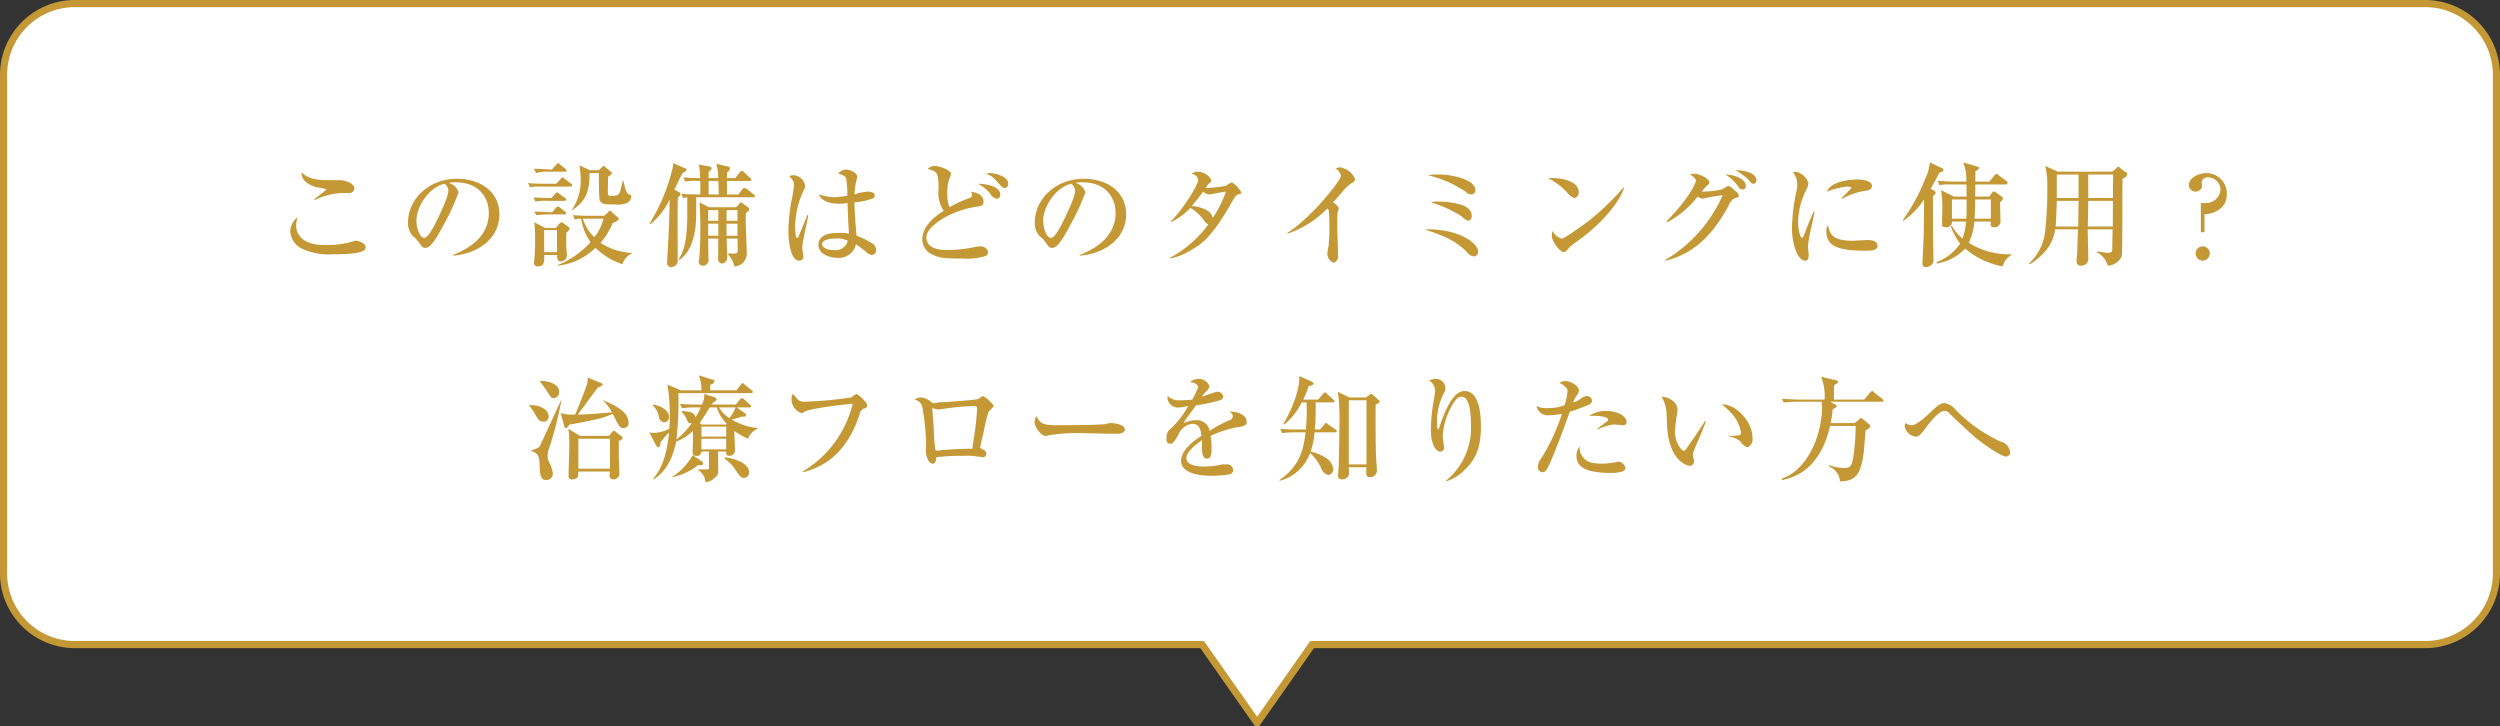
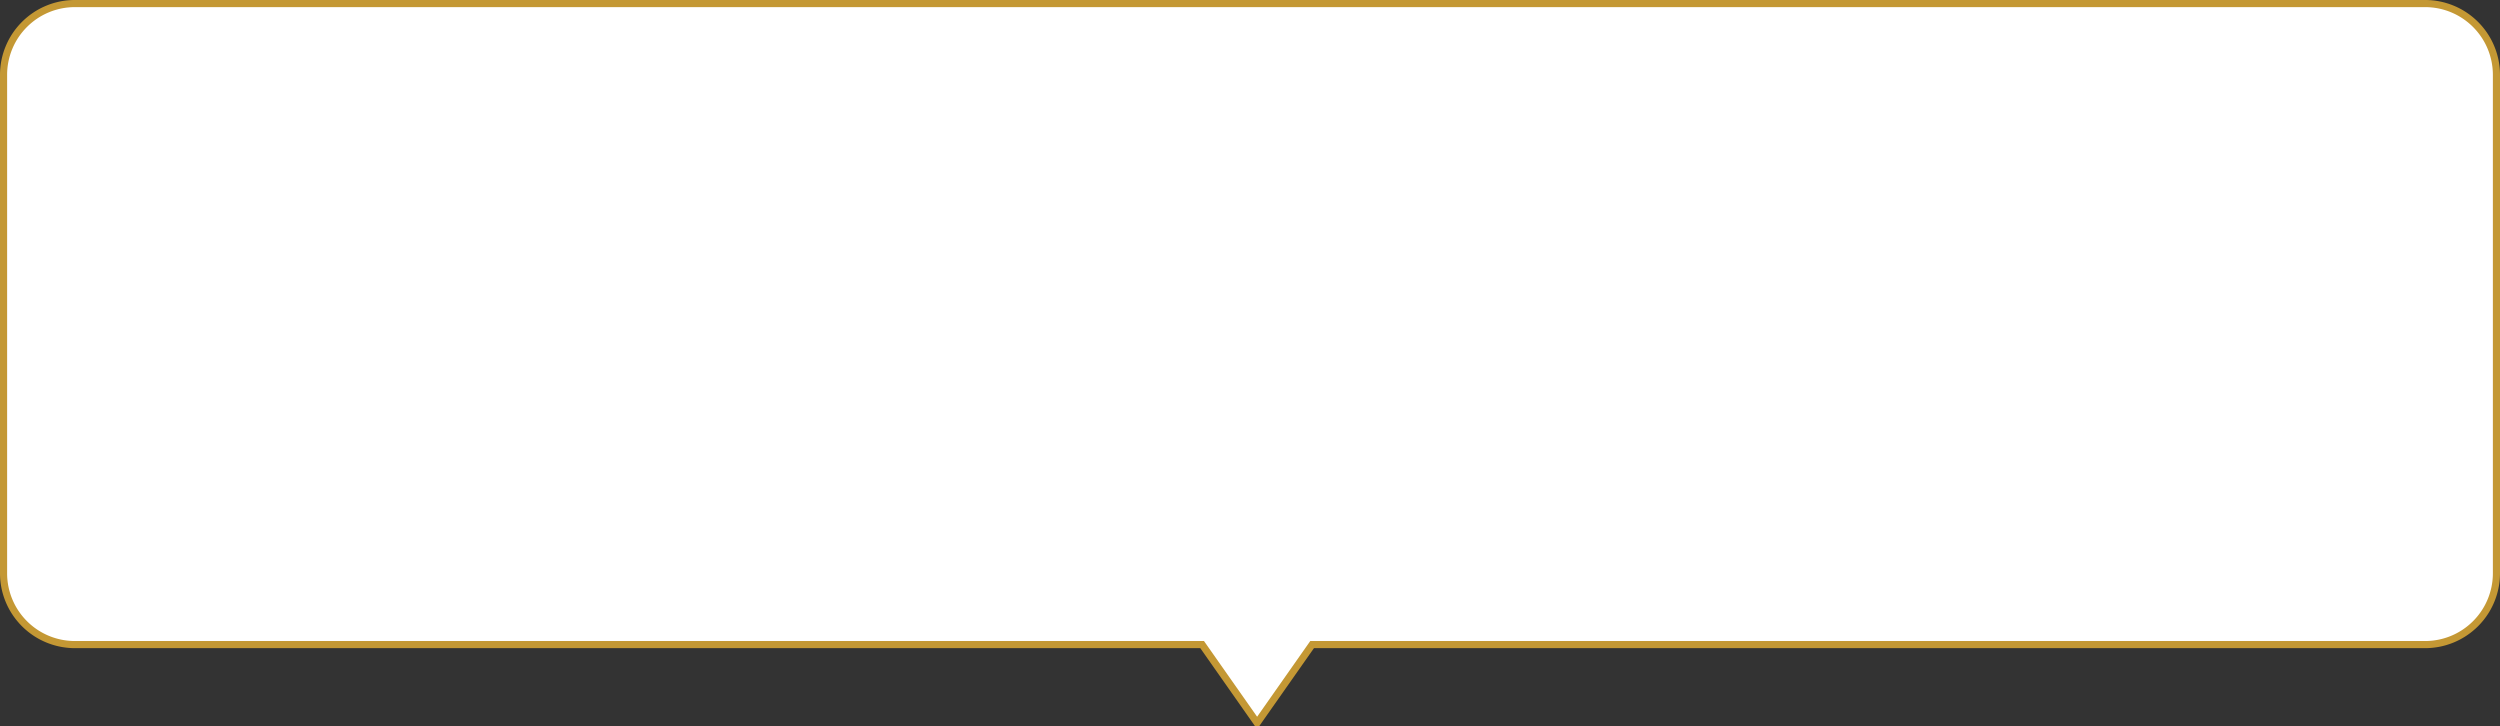
<svg xmlns="http://www.w3.org/2000/svg" id="txt02.svg" width="351" height="102" viewBox="0 0 351 102">
  <rect x="0" y="0" width="351" height="102" fill="#333333" stroke="none" />
  <defs>
    <style>
      .cls-1 {
        fill: #fff;
        stroke: #c49834;
        stroke-width: 1px;
      }

      .cls-1, .cls-2 {
        fill-rule: evenodd;
      }

      .cls-2 {
        fill: #c49834;
      }
    </style>
  </defs>
  <path id="長方形_982" data-name="長方形 982" class="cls-1" d="M372,10529H215.721L208,10540l-7.721-11H42a10.015,10.015,0,0,1-10-10v-70a10.015,10.015,0,0,1,10-10H372a10.015,10.015,0,0,1,10,10v70A10.015,10.015,0,0,1,372,10529Z" transform="translate(-31.5 -10438.5)" />
-   <path id="この設備はどのタイミングに使用_治療フローを知りたい方へ" data-name="この設備はどのタイミングに使用？ 治療フローを知りたい方へ" class="cls-2" d="M81.25,10465c0-.8-1.216-1.1-1.777-1.2H77.809c-2.193,0-3.137-.3-3.97-1.1-0.048,1.6,1.937,2,2.081,2.1a5.125,5.125,0,0,1,1.441.3s-1.5,1.2-1.761,1.4l0.064,0.1a9.8,9.8,0,0,1,3.746-1h1.056A0.7,0.7,0,0,0,81.25,10465Zm1.6,8.2c0-.5-0.9-0.9-1.424-0.9a0.41,0.41,0,0,0-.336.1,13.933,13.933,0,0,1-4.082.5c-3.121,0-3.922-1.6-3.922-2.7a4.009,4.009,0,0,1,.192-1.2,2.559,2.559,0,0,0-1.024,2,2.889,2.889,0,0,0,1.617,2.4,8.837,8.837,0,0,0,4.386.8c0.848,0,3.457,0,4.274-.5A0.609,0.609,0,0,0,82.851,10473.2Zm12.254,1.2c3.633-.3,6.515-2.5,6.515-5.8,0-3.2-2.69-5-5.971-5-3.89,0-6.867,2.8-6.867,6.2a2.745,2.745,0,0,0,.72,1.9,2.928,2.928,0,0,1,.64.6c0.5,0.7.672,1,1.024,1,0.448,0,.992-0.1,2.657-3.3a29.988,29.988,0,0,0,2.065-4.5,1.9,1.9,0,0,0-1.377-1.3,2.634,2.634,0,0,1,1.008-.1c3.169,0,4.61,2.1,4.61,4.3,0,3.9-3.858,5.4-5.026,5.9v0.1Zm-1.2-10.1a1.267,1.267,0,0,1,.544,1c0,0.9-1.425,3.8-1.937,4.8-0.336.6-.96,1.8-1.473,1.8-0.592,0-1.072-1.4-1.072-2.4C89.967,10467.5,91.728,10464.8,93.9,10464.3Zm26.292,9.8v-0.1a8.579,8.579,0,0,1-4.37-1.4,11.25,11.25,0,0,0,1.713-2.8c0.736-.3.832-0.4,0.832-0.6a0.2,0.2,0,0,0-.16-0.2l-0.784-.7a0.285,0.285,0,0,0-.544,0l-0.561.5h-2.113c-0.176,0-1.3,0-2.272-.1l0.256,0.6c0.192,0,.448-0.1.9-0.1a7.945,7.945,0,0,0,1.313,3.3,12.291,12.291,0,0,1-4.578,3.2v0.1a8.921,8.921,0,0,0,5.266-2.5,10.258,10.258,0,0,0,3.793,2.3A2.425,2.425,0,0,1,120.2,10474.1Zm-3.954-4.9a6.822,6.822,0,0,1-1.3,2.6,5.86,5.86,0,0,1-1.6-2.6h2.9Zm-4.754,1.4a0.355,0.355,0,0,0-.128-0.2l-0.688-.5a0.557,0.557,0,0,0-.336-0.2,1.667,1.667,0,0,0-.3.2l-0.48.6h-1.521l-1.521-.8a20.983,20.983,0,0,1,.112,2.7,23.538,23.538,0,0,1-.112,2.6,3.368,3.368,0,0,0-.032.4,0.46,0.46,0,0,0,.529.5c0.88,0,.88-0.5.912-1.6h1.793c0,0.4.016,0.9,0.48,0.9a0.874,0.874,0,0,0,.9-0.8c0-.2-0.064-1-0.08-1.1-0.016-.5-0.016-0.6-0.016-2.1A1.521,1.521,0,0,0,111.488,10470.6Zm-1.792,3.3H107.9v-3.1H109.7v3.1Zm10.436-7.8c0-.2-0.032-0.2-0.336-0.3-0.384-.2-0.544-0.9-0.753-1.9h-0.1c-0.048.2-.288,1.1-0.352,1.4-0.224.6-.368,0.7-1.312,0.7-0.432,0-.432-0.2-0.432-0.4,0-.5.016-1.8,0.032-2.3a0.982,0.982,0,0,0,.416-0.3,0.321,0.321,0,0,0,.112-0.2,0.2,0.2,0,0,0-.16-0.2l-0.721-.6a0.429,0.429,0,0,0-.24-0.2,0.435,0.435,0,0,0-.272.2l-0.464.4h-1.248l-1.457-.7a12.088,12.088,0,0,1,.176,2,7.085,7.085,0,0,1-1.265,4.3h0.065c1.776-1.1,2.5-2.5,2.449-5.2H115.6l-0.016.1c0,0.5,0,3.4.112,3.7,0.24,0.6.752,0.6,2.065,0.6a3.746,3.746,0,0,0,1.793-.2A1.128,1.128,0,0,0,120.132,10466.1Zm-9.076-3.6a0.556,0.556,0,0,0-.16-0.3l-0.752-.6a0.593,0.593,0,0,0-.3-0.2c-0.08,0-.16.2-0.24,0.2l-0.609.7c-0.672,0-1.632-.1-2.513-0.1l0.272,0.6a5.7,5.7,0,0,1,1.729-.2h2.337C110.928,10462.6,111.056,10462.6,111.056,10462.5Zm0.785,2a0.185,0.185,0,0,0-.161-0.2l-0.9-.7a0.538,0.538,0,0,0-.3-0.2,0.429,0.429,0,0,0-.24.2l-0.64.7h-1.665c-0.176,0-1.313,0-2.289-.1l0.272,0.6a7.005,7.005,0,0,1,1.729-.1H111.6A0.262,0.262,0,0,0,111.841,10464.5Zm-0.849,2a0.2,0.2,0,0,0-.16-0.2l-0.816-.6a0.663,0.663,0,0,0-.3-0.2,0.429,0.429,0,0,0-.24.2l-0.561.6a22.952,22.952,0,0,1-2.5-.1l0.256,0.6a7.088,7.088,0,0,1,1.729-.1h2.337C110.848,10466.7,110.992,10466.7,110.992,10466.5Zm0,2a0.556,0.556,0,0,0-.16-0.3l-0.768-.6a0.4,0.4,0,0,0-.288-0.1,0.373,0.373,0,0,0-.256.2l-0.481.6c-0.672,0-1.632-.1-2.513-0.1l0.256,0.5c0.4,0,.753-0.1,1.729-0.1h2.225C110.848,10468.6,110.992,10468.6,110.992,10468.5Zm20.049-.9-1.344-.7c0.128,1.6.128,2.6,0.128,4.2,0,1.4-.064,2.6-0.144,3.6,0,0.1-.08.5-0.08,0.6a0.545,0.545,0,0,0,.576.5,0.811,0.811,0,0,0,.816-0.7c0-.1-0.032-0.4-0.032-0.5,0-.4-0.032-2.2-0.032-2.6h1.425c-0.016.5-.016,1-0.016,1.9,0,0.2-.016.9-0.016,1a0.592,0.592,0,0,0,.528.6,0.832,0.832,0,0,0,.752-0.8c0-.2-0.064-2.3-0.08-2.7h1.521c0,0.2.032,1.3,0.032,1.5,0,0.4-.032.6-0.384,0.6h-0.977v0.1a4.015,4.015,0,0,1,.9,1.7,1.79,1.79,0,0,0,1.728-2c0-.6-0.144-3.7-0.144-4.4,0-.3.016-0.8,0.032-1.1a1.1,1.1,0,0,0,.48-0.5,0.593,0.593,0,0,0-.176-0.3l-0.72-.5a0.607,0.607,0,0,0-.272-0.2,0.465,0.465,0,0,0-.224.2l-0.464.5h-3.81Zm1.313,0.4v1.5h-1.425v-1.5h1.425Zm0,1.9v1.7h-1.425v-1.7h1.425Zm1.168,1.7c-0.016-.4-0.016-0.5-0.016-1.7h1.537v1.7h-1.521Zm-0.016-2.1c0-.3.016-1.1,0.016-1.5h1.521v1.5h-1.537Zm-6.643,5.5c1.137-.7,2.289-2.5,2.369-5.9,0.016-.6.016-0.8,0.016-2.9h8a0.19,0.19,0,0,0,.24-0.2,0.2,0.2,0,0,0-.16-0.2l-1.009-.8a0.5,0.5,0,0,0-.3-0.1,0.3,0.3,0,0,0-.24.1l-0.608.8h-1.585c-0.016-.3-0.016-0.4-0.016-1.9h3.169a0.191,0.191,0,0,0,.241-0.2,0.3,0.3,0,0,0-.16-0.2l-0.929-.9a0.41,0.41,0,0,0-.3-0.1,0.385,0.385,0,0,0-.24.2l-0.608.8H133.57v-0.8a0.968,0.968,0,0,0,.416-0.5,0.248,0.248,0,0,0-.208-0.3l-1.7-.4a7.444,7.444,0,0,1,.256,2h-1.345v-0.9a0.957,0.957,0,0,0,.448-0.5,1.379,1.379,0,0,0-.208-0.2l-1.6-.3c0.048,0.3.128,0.9,0.128,1s0.032,0.8.048,0.9c-0.352,0-1.425,0-2.353-.1l0.256,0.6a7.079,7.079,0,0,1,1.729-.1h0.384c0.016,0.3,0,1.6,0,1.9h-0.384c-0.177,0-1.3,0-2.273-.1l0.256,0.6c0.24,0,.368-0.1.576-0.1v1.9c0,3.7-.3,5.4-1.217,6.8Zm5.491-11.1c0.032,0.9.064,1.5,0.064,1.9h-1.425v-1.9h1.361Zm-6.179,1.2c0.176-.3.961-2,1.169-2.3,0.48-.3.528-0.3,0.528-0.4a0.26,0.26,0,0,0-.256-0.3l-1.6-.7a3.1,3.1,0,0,1-.16,1,26.1,26.1,0,0,1-3.169,7.5l0.08,0.1a9.251,9.251,0,0,0,2.737-3.5c0,1.5,0,2.1-.16,5.5-0.032.5-.176,2.9-0.176,3.4a0.536,0.536,0,0,0,.608.6,0.923,0.923,0,0,0,.864-0.7c0.016-.1,0-5.7,0-6.8,0-.4,0-1.3.048-2.3a0.674,0.674,0,0,0,.353-0.5,0.186,0.186,0,0,0-.177-0.2Zm28.325,8.4a1.092,1.092,0,0,0-.673-0.9,10.531,10.531,0,0,0-2.065-1c-0.1-1-.256-2.8-0.3-4.7a8.67,8.67,0,0,0,2.449-.5,0.452,0.452,0,0,0,.4-0.5c0-.4-0.688-0.5-0.928-0.5-0.4,0-1.248.2-1.36,0.2a2.191,2.191,0,0,1-.545.2,7.964,7.964,0,0,1,.16-1.5c0.032-.1.208-0.9,0.208-1,0-.6-1.136-1-1.52-1a1.339,1.339,0,0,0-1.121.6,2.28,2.28,0,0,1,1.057.5,11.24,11.24,0,0,1,.192,2.6c-0.912.1-1.665,0.2-1.857,0.2a9.252,9.252,0,0,1-2.145-.4c0.288,0.7,1.2,1.3,2.737,1.3a6.564,6.564,0,0,0,1.3-.1c0.08,2.2.128,3.2,0.208,4.3a7.4,7.4,0,0,0-1.585-.1c-1.616,0-2.7.5-2.7,1.7,0,1.3,1.633,1.8,2.625,1.8a2.459,2.459,0,0,0,2.641-1.9c0.273,0.2.577,0.4,1.361,1a1.42,1.42,0,0,0,.912.5A0.669,0.669,0,0,0,154.5,10473.5Zm-3.97-1.2a1.732,1.732,0,0,1-1.969,1.3c-1.264,0-1.633-.5-1.633-0.8,0-.6.929-0.8,1.809-0.8A3.28,3.28,0,0,1,150.53,10472.3Zm-5.522-3.6h-0.176c-0.529,1.4-1.121,2.8-1.185,2.9-0.112.3-.176,0.3-0.24,0.3-0.24,0-.272-1.4-0.272-1.6a12.243,12.243,0,0,1,1.168-5,1.712,1.712,0,0,0,.241-0.7,1.742,1.742,0,0,0-1.713-1.5,0.682,0.682,0,0,0-.512.2,1.488,1.488,0,0,1,.672,1.2,21.14,21.14,0,0,1-.368,2.2,24.909,24.909,0,0,0-.432,4.2c0,0.7.112,4.2,1.536,4.2a0.574,0.574,0,0,0,.56-0.7c0-.1-0.144-0.9-0.144-1.1s0.016-.4.032-0.6C144.175,10472.7,144.992,10468.7,145.008,10468.7Zm28.052-4.4c0-1.1-1.937-1.5-2.673-1.5a0.878,0.878,0,0,0-.432.1,3.182,3.182,0,0,1,1.536,1.1c0.7,0.8.833,0.9,1.089,0.9A0.579,0.579,0,0,0,173.06,10464.3Zm-1.121,1.5c0-1.1-1.888-1.5-3.153-1.5a4.878,4.878,0,0,1,1.953,1.7,1.133,1.133,0,0,0,.752.4A0.54,0.54,0,0,0,171.939,10465.8Zm-1.7,8.1a1.058,1.058,0,0,0-1.2-.8,2.315,2.315,0,0,0-.736.1,19.359,19.359,0,0,1-3.794.4c-0.928,0-2.945-.1-2.945-1.8,0-1.6,3.538-3.7,6.611-4.2,1.2-.2,1.409-0.2,1.409-0.8,0-1.1-1.265-1.3-1.745-1.4a1.276,1.276,0,0,1,.128.5c0,0.3-.144.3-0.336,0.4a14.926,14.926,0,0,0-2.817,1.3,4.839,4.839,0,0,1-.305-2,5.83,5.83,0,0,1,.241-1.9,2.182,2.182,0,0,0,.256-0.8c0-.6-1.841-1.1-2.177-1.1a1.533,1.533,0,0,0-1.089.4c1.361,0.4,1.521.5,1.537,2.8a4.545,4.545,0,0,0,.72,3.1c-1.472.9-3.009,2.3-3.009,4a2.35,2.35,0,0,0,1.569,2.2c0.8,0.4,1.456.5,4.177,0.5a8.655,8.655,0,0,0,3.266-.4A0.811,0.811,0,0,0,170.243,10473.9Zm12.862,0.5c3.633-.3,6.515-2.5,6.515-5.8,0-3.2-2.69-5-5.971-5-3.889,0-6.867,2.8-6.867,6.2a2.741,2.741,0,0,0,.721,1.9,2.928,2.928,0,0,1,.64.6c0.5,0.7.672,1,1.024,1,0.448,0,.993-0.1,2.657-3.3a29.922,29.922,0,0,0,2.065-4.5,1.9,1.9,0,0,0-1.376-1.3,2.631,2.631,0,0,1,1.008-.1c3.169,0,4.61,2.1,4.61,4.3,0,3.9-3.858,5.4-5.026,5.9v0.1Zm-1.2-10.1a1.266,1.266,0,0,1,.545,1c0,0.9-1.425,3.8-1.937,4.8-0.336.6-.961,1.8-1.473,1.8-0.592,0-1.072-1.4-1.072-2.4C177.967,10467.5,179.728,10464.8,181.9,10464.3Zm23.875,1.2a3.774,3.774,0,0,0-1.329-1.4,3.442,3.442,0,0,0-.848.5,20.227,20.227,0,0,1-2.817.3,4.508,4.508,0,0,1,.416-0.6,0.784,0.784,0,0,0,.384-0.5,2.229,2.229,0,0,0-1.953-1.2,1.839,1.839,0,0,0-.864.3,1.023,1.023,0,0,1,.96.9c0,0.6-2.112,4.1-3.857,5.8l0.032,0.1a9.926,9.926,0,0,0,2.737-2,5.868,5.868,0,0,1,1.937,1.8,1.415,1.415,0,0,0,.576.5,15.925,15.925,0,0,1-5.394,4.7l0.032,0.1a9.142,9.142,0,0,0,3.121-1.3c1.233-.7,2.753-1.7,5.41-6.4,0.641-1.1.657-1.1,1.009-1.3C205.731,10465.7,205.779,10465.7,205.779,10465.5Zm-2.161-.1a15.1,15.1,0,0,1-1.857,3.7c-0.192-1.3-2.193-1.6-2.929-1.7a22.123,22.123,0,0,0,1.585-2,1.36,1.36,0,0,0,.864.4C201.505,10465.8,201.713,10465.7,203.618,10465.4Zm18.16-1.7a2.724,2.724,0,0,0-2.1-1.7c-0.288,0-.5.1-0.7,0.1a1.788,1.788,0,0,1,.8,1.1c0,0.6-4.273,6-7.539,8l0.064,0.1a14.341,14.341,0,0,0,5.539-3.5,0.279,0.279,0,0,1,.208.2,19.248,19.248,0,0,1,.1,2.4,21.791,21.791,0,0,1-.128,2.7c-0.016.1-.16,0.8-0.16,1a1.412,1.412,0,0,0,.88,1.3,0.979,0.979,0,0,0,.624-1.1c0-.6-0.112-3.3-0.112-4,0-1,.032-1.8.048-2a2.968,2.968,0,0,0,.176-0.6,2.354,2.354,0,0,0-.832-0.8c0.24-.2,1.345-1.5,1.6-1.8a5.91,5.91,0,0,1,1.04-.9A0.82,0.82,0,0,0,221.778,10463.7Zm16.864,1.5c0-1.6-3.569-2.2-5.042-2.2a7.8,7.8,0,0,0-1.617.1,16.758,16.758,0,0,1,3.17,1.1c1.216,0.6,1.92,1.1,2.144,1.2a0.946,0.946,0,0,0,.769.4A0.566,0.566,0,0,0,238.642,10465.2Zm-0.512,3.6c0-1.1-1.249-1.5-1.633-1.6a11.681,11.681,0,0,0-3.073-.4,3.416,3.416,0,0,0-1.041.1,17.035,17.035,0,0,1,4.37,2,2.186,2.186,0,0,0,.9.6A0.65,0.65,0,0,0,238.13,10468.8Zm0.9,5c0-1.1-2.545-3.2-7.475-3.1,0.7,0.3,1.281.4,2.145,0.8a10.286,10.286,0,0,1,3.681,2.3,1.528,1.528,0,0,0,1.057.7A0.629,0.629,0,0,0,239.026,10473.8Zm14.127-8.3c0-1.8-2.993-2-3.538-2h-0.784a9.668,9.668,0,0,1,2.673,2,2.31,2.31,0,0,0,1.024.8A0.754,0.754,0,0,0,253.153,10465.5Zm6.37-.7h-0.064a37.092,37.092,0,0,1-5.01,4.8c-0.576.4-3.249,2.4-3.7,2.4a1.991,1.991,0,0,1-1.265-1.1,3.543,3.543,0,0,0-.112.7c0,0.8,1.137,2.3,1.713,2.3a0.247,0.247,0,0,0,.224-0.1,3.289,3.289,0,0,0,.56-0.6c0.544-.5,1.5-1.1,2.1-1.6C257.667,10468.7,259.267,10465.9,259.523,10464.8Zm5.836,10.3c4.93-1.2,7.331-5,8.883-7.8a1.685,1.685,0,0,1,.881-1c0.5-.1.512-0.2,0.512-0.3a0.931,0.931,0,0,0-.561-0.7,2.074,2.074,0,0,0-.9-0.7c-0.16,0-.816.5-0.992,0.5a12.008,12.008,0,0,1-2.737.3,4.305,4.305,0,0,1,.576-0.7c0.432-.4.48-0.4,0.48-0.6,0-.5-1.393-1.2-1.969-1.2a2.117,2.117,0,0,0-.784.1,1.984,1.984,0,0,1,.88.8c-0.016.2-.576,2.1-4.161,5.8l0.128,0.1a13.52,13.52,0,0,0,4.257-3.6,2.292,2.292,0,0,0,.7.3,1.621,1.621,0,0,0,.432-0.1c0.352-.1,1.616-0.3,2.385-0.4a19.928,19.928,0,0,1-8.067,9.1Zm8.371-12.1a5.99,5.99,0,0,1,1.889,1.8,0.635,0.635,0,0,0,.528.3,0.451,0.451,0,0,0,.464-0.5C276.611,10463.6,274.946,10463,273.73,10463Zm1.441-.6a10.43,10.43,0,0,1,1.68,1.2c0.544,0.6.592,0.7,0.8,0.7a0.442,0.442,0,0,0,.448-0.5C278.1,10462.8,276.483,10462.4,275.171,10462.4Zm19.152,2.2c0-.7-1.312-0.9-2.017-0.9-1.536,0-3.777.4-4.321,1.7a11.751,11.751,0,0,1,2.8-.7c0.128,0,.64,0,0.64.2a16.2,16.2,0,0,1-1.377,1.4l0.112,0.1a9.213,9.213,0,0,1,3.154-1.1C294.115,10465.2,294.323,10465,294.323,10464.6Zm0.784,8.4c0-.3-0.208-0.8-1.344-0.8-0.3,0-1.793.1-2.129,0.1-2.961,0-3.217-1-3.489-2.2a1.422,1.422,0,0,0-.224.9c0,2,1.552,2.7,5.41,2.7C294.227,10473.7,295.107,10473.7,295.107,10473Zm-8.835-4.8H286.16c-0.464.9-1.265,3-1.409,3.4a0.456,0.456,0,0,1-.24.3c-0.288,0-.56-1.2-0.56-2.3a10.535,10.535,0,0,1,1.232-4.6,2.6,2.6,0,0,0,.225-0.8,2.448,2.448,0,0,0-1.777-1.6,3.206,3.206,0,0,0-.416.1,2.537,2.537,0,0,1,.624,1.6,6.946,6.946,0,0,1-.112,1,28.653,28.653,0,0,0-.64,5c0,2.8.9,4.8,1.84,4.8,0.449,0,.513-0.4.513-0.9,0-.1-0.1-0.9-0.1-1.1a13.1,13.1,0,0,1,.32-2C285.744,10470.7,286.192,10468.7,286.272,10468.2Zm24.723,1.4c-0.032.5-.032,0.8,0.432,0.8a0.824,0.824,0,0,0,.944-0.8c0-.4-0.064-2.3-0.064-2.7a0.843,0.843,0,0,0,.416-0.6,0.32,0.32,0,0,0-.192-0.2l-0.816-.6a0.272,0.272,0,0,0-.256-0.1,0.259,0.259,0,0,0-.24.1l-0.416.6h-1.985c0-.5.016-1.2,0.016-1.7h4.274a0.265,0.265,0,0,0,.256-0.2,0.4,0.4,0,0,0-.16-0.3l-1.105-.8a0.634,0.634,0,0,0-.288-0.2,0.509,0.509,0,0,0-.256.2l-0.768.9h-1.953c0-.2.016-1.3,0.016-1.5a0.682,0.682,0,0,0,.512-0.4,0.193,0.193,0,0,0-.208-0.2l-2.017-.6a6.5,6.5,0,0,1,.432,2.7h-1.744c-0.753,0-1.521-.1-2.273-0.1l0.256,0.6a7.079,7.079,0,0,1,1.729-.1h2.048s0.032,1.5.032,1.7h-1.776l-1.825-.9a15.1,15.1,0,0,1,.192,2.4c0,0.3-.048,2-0.048,2.4,0,0.2.048,0.4,0.5,0.4a0.752,0.752,0,0,0,.9-0.8h1.984a10.14,10.14,0,0,1-.512,2.4,6.736,6.736,0,0,1-1.5-1.8l-0.128.1a8.967,8.967,0,0,0,1.3,2.4,7.074,7.074,0,0,1-3.281,2.6v0.2a7.029,7.029,0,0,0,3.985-2.1,11.222,11.222,0,0,0,5.282,2.5,2.551,2.551,0,0,1,1.233-1.6v-0.1a10.726,10.726,0,0,1-6-1.6,9.476,9.476,0,0,0,.784-3H311Zm-2.273-.4c0.064-.7.08-1.7,0.1-2.7h2.193v2.7h-2.289Zm-3.169,0v-2.7h2.064c0,0.3,0,2-.048,2.7h-2.016Zm-2.994-4.2c0.7-1.2.993-1.8,1.2-2.2a1.374,1.374,0,0,1,.4-0.2,0.2,0.2,0,0,0,.192-0.2,0.338,0.338,0,0,0-.192-0.3l-1.729-.8a5.543,5.543,0,0,1-.544,2.1,26.95,26.95,0,0,1-3.233,6l0.08,0.1a10.687,10.687,0,0,0,2.9-3c0,1.8-.016,3.4-0.048,5-0.016.6-.176,3.7-0.176,4a0.446,0.446,0,0,0,.5.5,1.189,1.189,0,0,0,.848-0.4,0.99,0.99,0,0,0,.193-0.8c0-.4-0.048-2.7-0.048-3.2-0.016-1.9-.016-3.8-0.016-5.6a0.737,0.737,0,0,0,.384-0.4,0.357,0.357,0,0,0-.176-0.3Zm17.856-2.4-1.76-.8a11.6,11.6,0,0,1,.288,2.7,55.9,55.9,0,0,1-.32,6.6,7.308,7.308,0,0,1-2.241,4.4l0.128,0.1a10.142,10.142,0,0,0,2.033-1.7,5.889,5.889,0,0,0,1.5-3.2h3.218c-0.032.4-.112,2.8-0.128,3.3,0,0.2-.08.9-0.08,1.1a0.593,0.593,0,0,0,.672.7,0.966,0.966,0,0,0,.96-1.2c0-1.1-.064-2.8-0.064-3.9h3.49c-0.016.5-.048,2.1-0.048,2.7,0,0.4-.064.6-0.641,0.6-0.24,0-.736-0.1-1.5-0.2l-0.064.1a3,3,0,0,1,1.568,1.9,2.259,2.259,0,0,0,1.953-1.3c0.16-.6.064-9.5,0.128-10.9a1.108,1.108,0,0,0,.656-0.6c0-.2-0.08-0.3-0.192-0.3l-0.8-.6a0.507,0.507,0,0,0-.288-0.2c-0.048,0-.064,0-0.224.2l-0.608.5h-7.636Zm2.914,0.4v3.3h-3.058v-3.3h3.058Zm0,3.7-0.048,3.6h-3.17c0.064-.7.144-2.8,0.16-3.6h3.058Zm1.3,3.6,0.064-3.6h3.458l-0.016,3.6h-3.506Zm0.064-4c0.016-.5-0.016-2.9-0.016-3.3h3.506l-0.032,3.3h-3.458Zm15.807,4.8h0.513v-2.5c3.137-.3,3.137-2.5,3.137-2.8a2.881,2.881,0,0,0-2.833-3c-1.057,0-2.5.6-2.5,1.7a0.942,0.942,0,0,0,1.873.1c0-.1-0.08-0.4-0.08-0.5a0.839,0.839,0,0,1,.928-0.7,1.745,1.745,0,0,1,1.713,1.7,2.012,2.012,0,0,1-2.177,1.9H340.5v4.1Zm0.257,2a0.969,0.969,0,0,0-.993,1,1.034,1.034,0,0,0,.993,1,1.022,1.022,0,0,0,.992-1A0.96,0.96,0,0,0,340.753,10473.1ZM118.931,10500a0.3,0.3,0,0,0-.112-0.2l-0.912-.7a0.135,0.135,0,0,0-.16-0.1,0.3,0.3,0,0,0-.256.1l-0.5.6h-4.05l-1.649-1c0.048,0.3.1,0.7,0.112,0.8,0.016,0.4.032,1,.032,1.6s-0.112,3.6-.112,4.2a0.453,0.453,0,0,0,.561.5,0.83,0.83,0,0,0,.768-0.4c0.016-.1.032-0.6,0.048-0.7h4.434c-0.016.1-.048,0.4-0.048,0.5a0.5,0.5,0,0,0,.544.6,0.8,0.8,0,0,0,.832-0.8c0-.4-0.08-2.3-0.08-2.4v-2.2A0.711,0.711,0,0,0,118.931,10500Zm-1.792,4.3h-4.434v-4.2h4.434v4.2Zm2.609-6.4c0-1.2-.881-2.1-3.57-3.2H116.13a6.2,6.2,0,0,1,1.281,1.7c-3.618.3-4.018,0.3-4.77,0.3,0.416-.6.656-0.9,1.328-1.8,0.481-.7,1.265-1.7,1.473-2a1.329,1.329,0,0,0,.688-0.4,0.2,0.2,0,0,0-.176-0.2l-1.953-.8a2.425,2.425,0,0,1-.08.9c-0.208.7-1.088,3-1.664,4.3a5.77,5.77,0,0,1-2.033-.2l0.512,1.9a0.229,0.229,0,0,0,.224.2c0.1,0,.144,0,0.5-0.5,0.176,0,2.833-.5,3.138-0.6a12.525,12.525,0,0,0,2.945-.9c0.864,1.8.992,2,1.552,2A0.672,0.672,0,0,0,119.748,10497.9Zm-9.732-4.4c0-1.1-1.681-1.6-2.721-1.5h-0.032c0.384,0.5.688,0.9,0.944,1.3,0.656,1,.672,1.1,1.024,1.1A0.854,0.854,0,0,0,110.016,10493.5Zm-1.489,3.5c0-1.3-1.809-1.7-2.721-1.6h-0.048a11.587,11.587,0,0,1,.96,1.4c0.4,0.7.545,0.9,1.073,0.9A0.676,0.676,0,0,0,108.527,10497Zm1.793-2.3h-0.048c-0.416.9-2.9,6.3-3.025,6.5a2.351,2.351,0,0,1-1.153.5v0.1c1.089,0.4,1.121.9,1.169,2,0.048,1.3.08,2.1,0.96,2.1a0.906,0.906,0,0,0,.9-0.9,4.336,4.336,0,0,0-.416-1.4,1.963,1.963,0,0,1-.32-1.1,2.776,2.776,0,0,1,.192-1A51.508,51.508,0,0,0,110.32,10494.7Zm23.138,7.2c-0.016.4,0.048,0.6,0.448,0.6a0.79,0.79,0,0,0,.785-0.8c0-.4-0.08-2.3-0.1-2.7a10.762,10.762,0,0,0,1.936,1.1,2.434,2.434,0,0,1,1.329-1.4v-0.1a8.92,8.92,0,0,1-3.634-1.2,7.35,7.35,0,0,0,1.361-.4c0.464,0,.672,0,0.672-0.2a0.459,0.459,0,0,0-.192-0.3l-1.12-.8h1.744c0.128,0,.257,0,0.257-0.1a0.333,0.333,0,0,0-.161-0.3l-0.88-.8c-0.064,0-.208-0.1-0.288-0.1a0.35,0.35,0,0,0-.24.2l-0.56.7h-3.41a3.655,3.655,0,0,1,.24-0.3,0.85,0.85,0,0,0,.481-0.4,0.49,0.49,0,0,0-.209-0.3l-1.536-.5a2.945,2.945,0,0,1-.336,1.5h-0.785c-0.176,0-1.312,0-2.289-.1l0.273,0.6c0.4,0,.736-0.1,1.728-0.1h0.9a7.757,7.757,0,0,1-.737,1.4c-0.112-.6-0.464-0.8-1.888-0.9v0.2a2.8,2.8,0,0,1,.752,1.2,0.485,0.485,0,0,0,.624.3,10.69,10.69,0,0,1-2.145,2.3,49.621,49.621,0,0,0,.272-6.5h10.2a0.19,0.19,0,0,0,.24-0.2,0.234,0.234,0,0,0-.16-0.2l-0.977-.8a0.372,0.372,0,0,0-.3-0.2c-0.048,0-.112,0-0.24.2l-0.608.8h-3.682v-0.8a0.618,0.618,0,0,0,.592-0.5c0-.2-0.176-0.2-0.288-0.2l-1.92-.6a5.318,5.318,0,0,1,.384,2.1h-2.9l-1.873-.8a28.6,28.6,0,0,1,.32,4.5c0,0.7-.016,1-0.064,1.7a5.059,5.059,0,0,1-1.505.5,2.878,2.878,0,0,1-1.312,0l0.992,1.9a0.5,0.5,0,0,0,.256.2c0.288,0,.32-0.5.336-0.7,0.1-.1.144-0.2,0.641-0.8,0.112-.1.464-0.5,0.56-0.6-0.336,3.3-1.1,5.2-2.225,6.5l0.08,0.1c1.377-.9,2.545-2.4,3.137-5.3a6.709,6.709,0,0,0,2.337-1.5c0.032,0.5.032,0.6,0.032,0.8,0,0.3-.064,2-0.064,2,0,0.4,0,.7.464,0.7a0.618,0.618,0,0,0,.769-0.6h1.056c0,0.3.016,1.6,0.016,1.9,0,0.6,0,.6-0.272.6h-1.248v0.1a2.092,2.092,0,0,1,1.024,1.7,1.871,1.871,0,0,0,1.264-.6,1.02,1.02,0,0,0,.529-1c0-.1-0.016-2.1-0.032-2.7h1.152Zm-3.473-2.1v-1.4h3.473v1.4h-3.473Zm0.016-1.7-0.256-.2c0.144-.2,1.168-1.8,1.408-2.2h0.977a5.636,5.636,0,0,0,1.408,2.3l-0.1.1H130Zm-0.016,3.5v-1.5h3.473v1.5h-3.473Zm4.8-5.9a5.469,5.469,0,0,1-.881,1.5,4.4,4.4,0,0,1-1.456-1.5h2.337Zm-6.035,6.7a8.49,8.49,0,0,1-2.961,3.1h0.08a8.678,8.678,0,0,0,3.65-1.7c0.192,0,.7.1,0.7-0.2a0.648,0.648,0,0,0-.144-0.3Zm4.5,0.5a6.04,6.04,0,0,1,1.665,1.8c0.48,0.7.64,0.9,1.056,0.9a0.734,0.734,0,0,0,.7-0.8c0-1.2-1.824-1.9-3.425-2.1v0.2Zm-10.132-7.5a2.746,2.746,0,0,1,.9,1.7,0.867,0.867,0,0,0,.7.7,0.719,0.719,0,0,0,.7-0.8c0-1.1-1.537-1.6-2.225-1.7Zm30.117,0a0.6,0.6,0,0,0-.256-0.5,5.247,5.247,0,0,0-1.2-1.1,3.273,3.273,0,0,0-.752.5,55.309,55.309,0,0,1-6.579.6,1.42,1.42,0,0,1-.816-0.2c-0.144-.1-0.688-0.8-0.832-0.9a1.492,1.492,0,0,0-.176.7,2.08,2.08,0,0,0,1.408,2,0.554,0.554,0,0,0,.4-0.2c1.009-.5,6.115-1.1,6.787-1.1a15.246,15.246,0,0,1-7.027,9.5l0.048,0.1c2.337-.6,5.955-2.1,7.94-8.1a1.1,1.1,0,0,1,.512-0.8C153.123,10495.8,153.235,10495.7,153.235,10495.4Zm17.808,0.1a4.988,4.988,0,0,0-1.521-1.4,2.185,2.185,0,0,0-.624.4c-0.48.2-5.362,0.5-5.746,0.5a0.786,0.786,0,0,1-.448.1,0.715,0.715,0,0,1-.416-0.1,2.369,2.369,0,0,0-1.537-.7,1.839,1.839,0,0,0-.864.3,1.415,1.415,0,0,1,1.1,1,33.372,33.372,0,0,1,.544,5.7s-0.048.4-.048,0.5c0,0.6.352,1.8,0.961,1.8,0.48,0,.5-0.7.5-0.9a27.57,27.57,0,0,1,4.065-.2,5.908,5.908,0,0,1,1.633.1,3.194,3.194,0,0,1,.784.1,0.512,0.512,0,0,0,.561-0.5,0.677,0.677,0,0,0-.5-0.6c-0.336-.2-0.368-0.2-0.368-0.3s0.448-2,.5-2.2a25.343,25.343,0,0,1,.673-2.8A6.9,6.9,0,0,0,171.043,10495.5Zm-2.353.3c0,0.2-.112,1.8-0.24,2.7-0.336,2.4-.384,2.6-0.432,3-1.489,0-2.977.1-4.466,0.2a0.9,0.9,0,0,1-.72,0,23.634,23.634,0,0,1-.224-2.9c-0.016-.5-0.208-2.7-0.208-2.9,0-.1,0-0.1.048-0.1a6.812,6.812,0,0,0,.784.2c0.128,0,.64-0.1.736-0.1a34.007,34.007,0,0,1,4.45-.4A0.347,0.347,0,0,1,168.69,10495.8Zm20.737,3c0-.8-1.872-0.9-1.9-0.9a1.508,1.508,0,0,0-.641.1c-0.544.2-6.1,0.2-7.026,0.2-1.905,0-2.289-.2-2.85-1.3a2.185,2.185,0,0,0-.256.9c0,0.6.9,1.9,1.489,1.9a1.4,1.4,0,0,0,.544-0.1,26.577,26.577,0,0,1,4.114-.3c0.272,0,4.177.1,4.482,0.1h0.976C189.123,10499.4,189.427,10499.1,189.427,10498.8Zm17.1-1.1c0-.9-1.232-1.4-2.065-1.4H204.05a0.789,0.789,0,0,1,.544.6,0.66,0.66,0,0,1-.464.6,15.022,15.022,0,0,0-2.8,1.5,1.775,1.775,0,0,0-1.825-1.5,4.124,4.124,0,0,0-1.792.4,1.209,1.209,0,0,1,.128-0.3c0.16-.3,1.328-1.8,1.584-2.2a22.546,22.546,0,0,0,3.346-.7,0.671,0.671,0,0,0,.48-0.5,0.821,0.821,0,0,0-.848-0.7,0.521,0.521,0,0,0-.353.1c-0.144,0-1.216.4-1.824,0.6a6.112,6.112,0,0,1,.784-0.9,1.192,1.192,0,0,0,.3-0.6,1.632,1.632,0,0,0-1.553-1,1.728,1.728,0,0,0-1.216.5,1.164,1.164,0,0,1,1.2.6,11.3,11.3,0,0,1-.848,1.8,15.306,15.306,0,0,1-1.729.1,2.154,2.154,0,0,1-1.7-.6,0.624,0.624,0,0,0-.048.3,1.474,1.474,0,0,0,1.7,1.3,9.279,9.279,0,0,0,1.2-.2,11.9,11.9,0,0,1-2.7,3.4,1.733,1.733,0,0,0-.336,1.2c0,0.5.128,0.7,0.544,0.7,0.272,0,.48-0.1,1.136-1.3a2.468,2.468,0,0,1,1.937-1.5c0.993,0,1.169.8,1.281,1.7-0.8.5-2.85,1.9-2.85,3.5,0,2,3.314,2.1,4.338,2.1a14.647,14.647,0,0,0,2.433-.2,0.637,0.637,0,0,0,.544-0.6,0.851,0.851,0,0,0-.992-0.8h-0.576a10.4,10.4,0,0,1-2.465.3c-0.464,0-2.545,0-2.545-1.2,0-.9,1.456-2,2.177-2.5,0.016,0.2.016,0.3,0.016,0.9,0,0.7.016,1.7,0.72,1.7,0.624,0,.624-0.9.624-1.4a11.287,11.287,0,0,0-.128-1.8,14.737,14.737,0,0,1,4.258-1.3C206.371,10498.2,206.531,10498.2,206.531,10497.7Zm18.7-2.8a0.211,0.211,0,0,0-.128-0.2l-0.9-.8a0.192,0.192,0,0,0-.176-0.1,0.266,0.266,0,0,0-.192.1l-0.544.4h-2.353l-1.6-.8a27.6,27.6,0,0,1,.224,4.4c0,1.8-.08,5.1-0.112,6.2-0.016.3-.08,0.8-0.08,1.2a0.484,0.484,0,0,0,.593.5,0.9,0.9,0,0,0,.944-0.8c0-.2-0.032-0.8-0.032-0.9h2.481c-0.016.1-.032,0.6-0.032,0.7,0,0.3,0,.7.528,0.7a0.956,0.956,0,0,0,.976-0.9c0-.3-0.048-0.9-0.064-1-0.128-1.5-.128-4.3-0.128-5.9,0-1.5,0-1.7.016-2.4A1.264,1.264,0,0,0,225.236,10494.9Zm-6.051,4.1a0.214,0.214,0,0,0-.16-0.2l-1.024-.7a0.442,0.442,0,0,0-.3-0.2c-0.08,0-.112,0-0.257.2l-0.592.7H216.1a33.378,33.378,0,0,0,.112-3.8h2.417a0.2,0.2,0,0,0,.24-0.2,0.355,0.355,0,0,0-.16-0.2l-0.912-.8a0.492,0.492,0,0,0-.3-0.2c-0.081,0-.113,0-0.241.2l-0.688.8h-2.1a10.323,10.323,0,0,0,.769-1.9c0.688-.1.688-0.3,0.688-0.4a0.806,0.806,0,0,0-.208-0.2l-1.809-.8c0.16,2-1.312,5.2-2.209,6.7l0.112,0.1a9.351,9.351,0,0,0,2.449-3.1h0.672c0.016,0.2.032,0.7,0.032,1.3,0,0.8-.048,1.7-0.128,2.5h-1.312a17.29,17.29,0,0,1-2.273-.1l0.256,0.6c0.32,0,.624-0.1,1.729-0.1H214.8c-0.256,2.1-.672,4.7-3.681,6.7l0.064,0.1a6.23,6.23,0,0,0,4.258-3.9,6.687,6.687,0,0,1,1.536,2.1,1.518,1.518,0,0,0,.993,1,0.863,0.863,0,0,0,.736-0.8,2.226,2.226,0,0,0-1.2-1.7,6.431,6.431,0,0,0-1.985-.8,11.824,11.824,0,0,0,.544-2.7h2.881A0.2,0.2,0,0,0,219.185,10499Zm4.178,4.7h-2.481v-9h2.481v9Zm16.063-5.4c0-1.6-.192-4.9-2.3-4.9-1.632,0-2.785,2.8-3.6,5.3a0.369,0.369,0,0,1-.144.1,2.5,2.5,0,0,1-.112-1,8.486,8.486,0,0,1,.96-4.1,1.3,1.3,0,0,0-1.2-2,3.338,3.338,0,0,0-.913.2,1.714,1.714,0,0,1,.881,1.5c0,0.3-.272,1.8-0.32,2.1a24.2,24.2,0,0,0-.273,3.4c0,1.9.673,3,1.313,3a0.494,0.494,0,0,0,.528-0.6c0-.2-0.176-1.3-0.176-1.6a9.48,9.48,0,0,1,1.057-3.8c0.592-1.2,1.04-1.7,1.6-1.7,1.2,0,1.3,2.7,1.3,3.8a9.608,9.608,0,0,1-3.634,8.1h0.064a5.944,5.944,0,0,0,2.657-1.6C238.722,10503,239.426,10501.3,239.426,10498.3Zm20.449-.6c0-.7-1.152-1.5-2.849-1.5a4.221,4.221,0,0,0-2.433.7c1.217-.1,2.689.1,2.689,0.5a0.352,0.352,0,0,1-.208.3c-0.432.3-1.232,1-1.328,1l0.064,0.1a8.844,8.844,0,0,1,2.193-.7c0.208,0,1.264.1,1.376,0.1A0.441,0.441,0,0,0,259.875,10497.7Zm-0.16,6.5a1.152,1.152,0,0,0-.928-0.9,2.085,2.085,0,0,1-.48.1,10.184,10.184,0,0,1-1.729.2c-1.457,0-2.225-.2-2.721-0.8a2.05,2.05,0,0,1-.56-1.6,1.865,1.865,0,0,0-.448,1.3c0,0.9.448,1.7,1.9,2.1a12.345,12.345,0,0,0,2.849.3C258.019,10504.9,259.715,10504.9,259.715,10504.2Zm-4.674-9.4a0.749,0.749,0,0,0-.8-0.7,1.939,1.939,0,0,0-.832.4,2.569,2.569,0,0,1-1.041.5,3.981,3.981,0,0,1,.465-0.9,1.225,1.225,0,0,0,.352-0.8c0-.6-1.121-1.3-1.905-1.3a1.14,1.14,0,0,0-.816.3,1.747,1.747,0,0,1,1.136,1,8.175,8.175,0,0,1-.432,2.1,6.813,6.813,0,0,1-2.417.4,2.975,2.975,0,0,1-1.521-.3,1.627,1.627,0,0,0,1.729,1.3,11.138,11.138,0,0,0,1.857-.2,28.79,28.79,0,0,1-2.817,6.1,2.416,2.416,0,0,0-.577,1.3,0.715,0.715,0,0,0,.625.8c0.368,0,.512-0.1.992-1.1,0.576-1.2,2.033-5,2.865-7.4a19.226,19.226,0,0,0,2.465-.9A0.932,0.932,0,0,0,255.041,10494.8Zm22.514,5.2c0-2.6-2.673-4.9-4.305-4.7a8.626,8.626,0,0,1,1.824,1.8,5.376,5.376,0,0,1,.865,2.1c0,0.3-.144.4-0.288,0.4a6.317,6.317,0,0,1-1.393.1v0.1a3.025,3.025,0,0,1,1.633.7,1.833,1.833,0,0,0,.96.8A1.207,1.207,0,0,0,277.555,10500Zm-6.546-2.3-0.112-.1c-0.817,1.3-1.7,2.6-2.561,3.8a1,1,0,0,1-.384.4c-0.337,0-1.281-1.1-1.281-2.7a21.171,21.171,0,0,1,.32-2.6,2.628,2.628,0,0,0,.048-0.4c0-1.3-1.44-1.9-2.241-1.9a5.24,5.24,0,0,1,.657,1.9c0.048,0.3.1,1.9,0.112,2.2,0.256,4.8,2.737,5.6,3.169,5.6a0.612,0.612,0,0,0,.608-0.7c0-.1-0.16-0.8-0.16-1a19.933,19.933,0,0,1,.912-2.2C270.849,10498.1,270.929,10497.9,271.009,10497.7Zm24.707-2.8c0.08,0,.24,0,0.24-0.1a0.556,0.556,0,0,0-.16-0.3l-1.169-.9a0.339,0.339,0,0,0-.288-0.2,0.583,0.583,0,0,0-.256.2l-0.848,1h-4.242c0-.2,0-1.8.016-2a3.622,3.622,0,0,1,.448-0.3,0.277,0.277,0,0,0,.128-0.2,0.251,0.251,0,0,0-.256-0.2l-2.129-.5a7.421,7.421,0,0,1,.48,3.2h-3.729c-0.768,0-1.521-.1-2.273-0.1l0.256,0.5c0.528,0,1.041-.1,1.729-0.1h3.6a4.5,4.5,0,0,1,.064.8c0,3.5-1.824,8.7-5.666,10l0.064,0.2c5.106-1,6.307-5.9,6.723-7.6h3.6a34.159,34.159,0,0,1-.24,3.7c-0.256,2-.5,2.2-1.392,2.2a5.91,5.91,0,0,1-2.129-.4v0.2a2.359,2.359,0,0,1,1.552,2.1c1.729-.1,2.833-0.4,3.3-3.8,0.08-.5.256-2.9,0.3-3.4a1.082,1.082,0,0,0,.656-0.5,0.493,0.493,0,0,0-.128-0.3l-0.944-.8c-0.08,0-.144-0.1-0.241-0.1s-0.144,0-.272.2l-0.608.5h-3.377a14.555,14.555,0,0,0,.288-1.9c0.064-.1.368-0.2,0.432-0.3a0.222,0.222,0,0,0,.144-0.2,0.211,0.211,0,0,0-.192-0.2l-0.752-.4h7.267Zm18,7a1.677,1.677,0,0,0-1.329-1.4,21.215,21.215,0,0,1-6.338-4.5,2.421,2.421,0,0,0-1.553-.9c-0.464,0-.944.3-1.857,1.2-0.624.6-2.032,1.9-2.7,1.9a1.577,1.577,0,0,1-.9-0.3,1.107,1.107,0,0,0-.112.4,1.748,1.748,0,0,0,1.6,1.5c0.384,0,.5-0.1,1.488-1.4,0.592-.8,1.777-2.2,2.433-2.2a0.813,0.813,0,0,1,.624.2c0.465,0.5,2.946,2.8,3.41,3.2,1.312,1.2,4.049,3,4.658,3A0.577,0.577,0,0,0,313.716,10501.9Z" transform="translate(-31.5 -10438.5)" />
</svg>